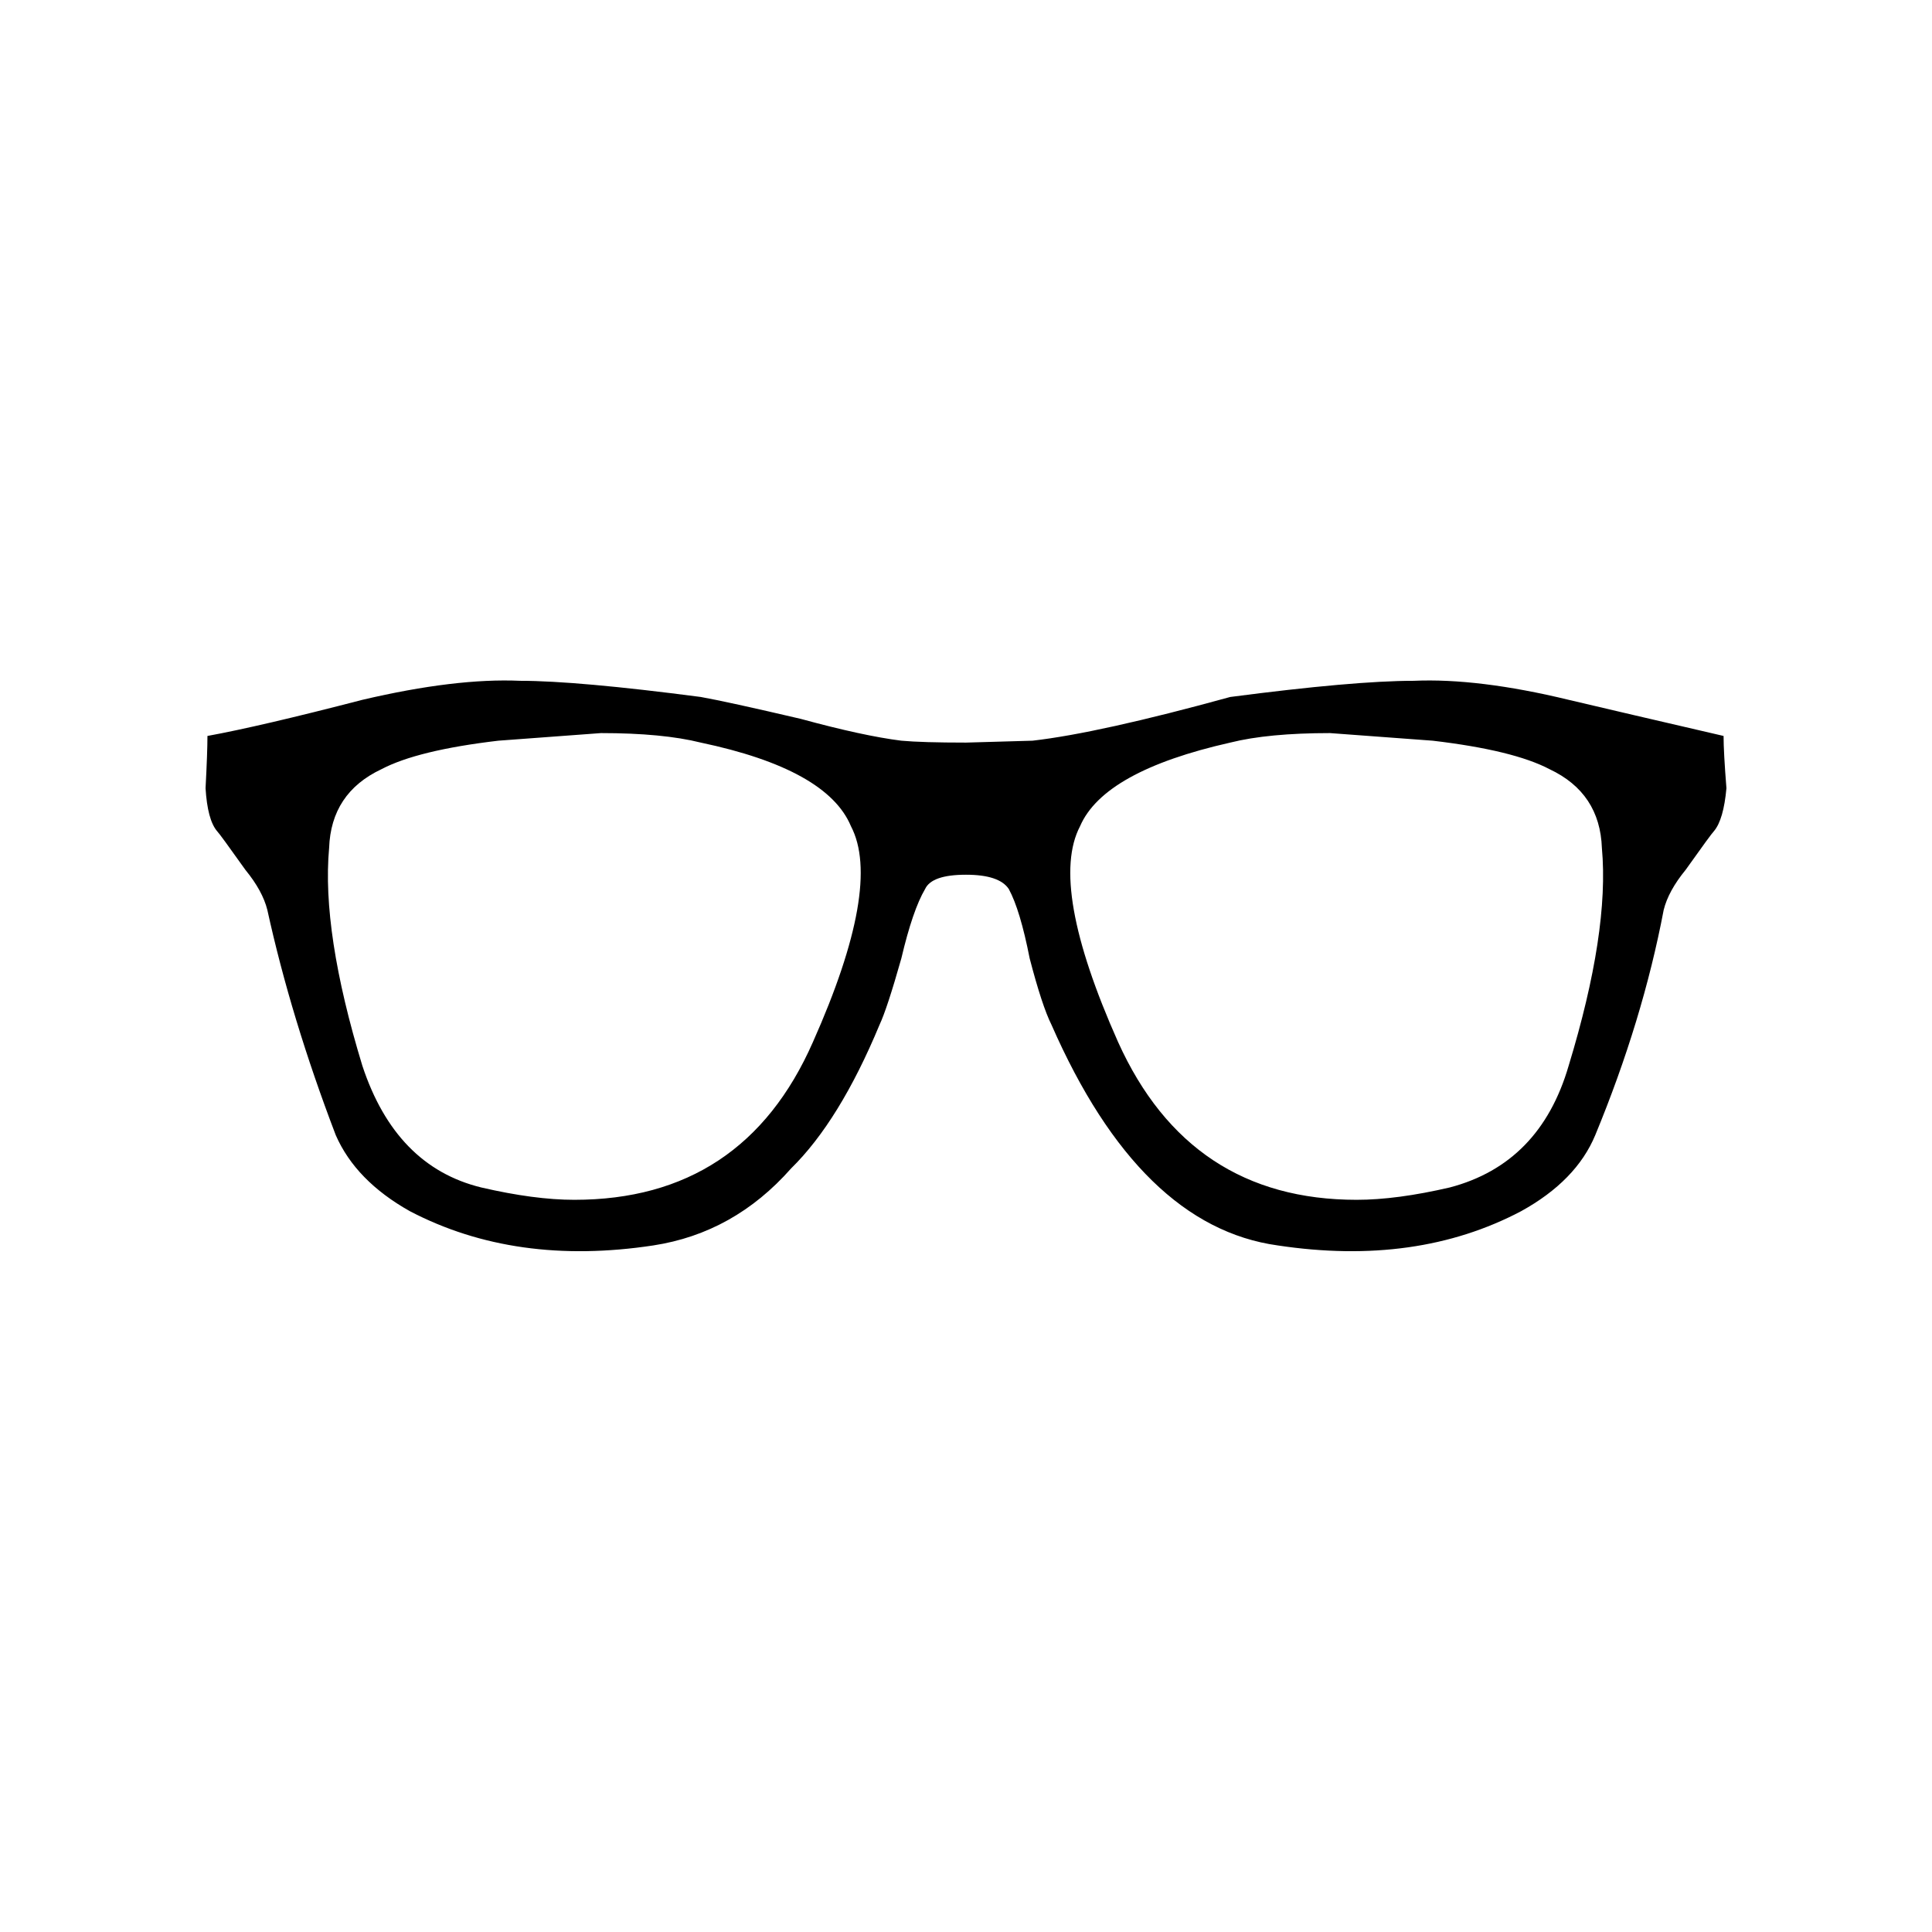
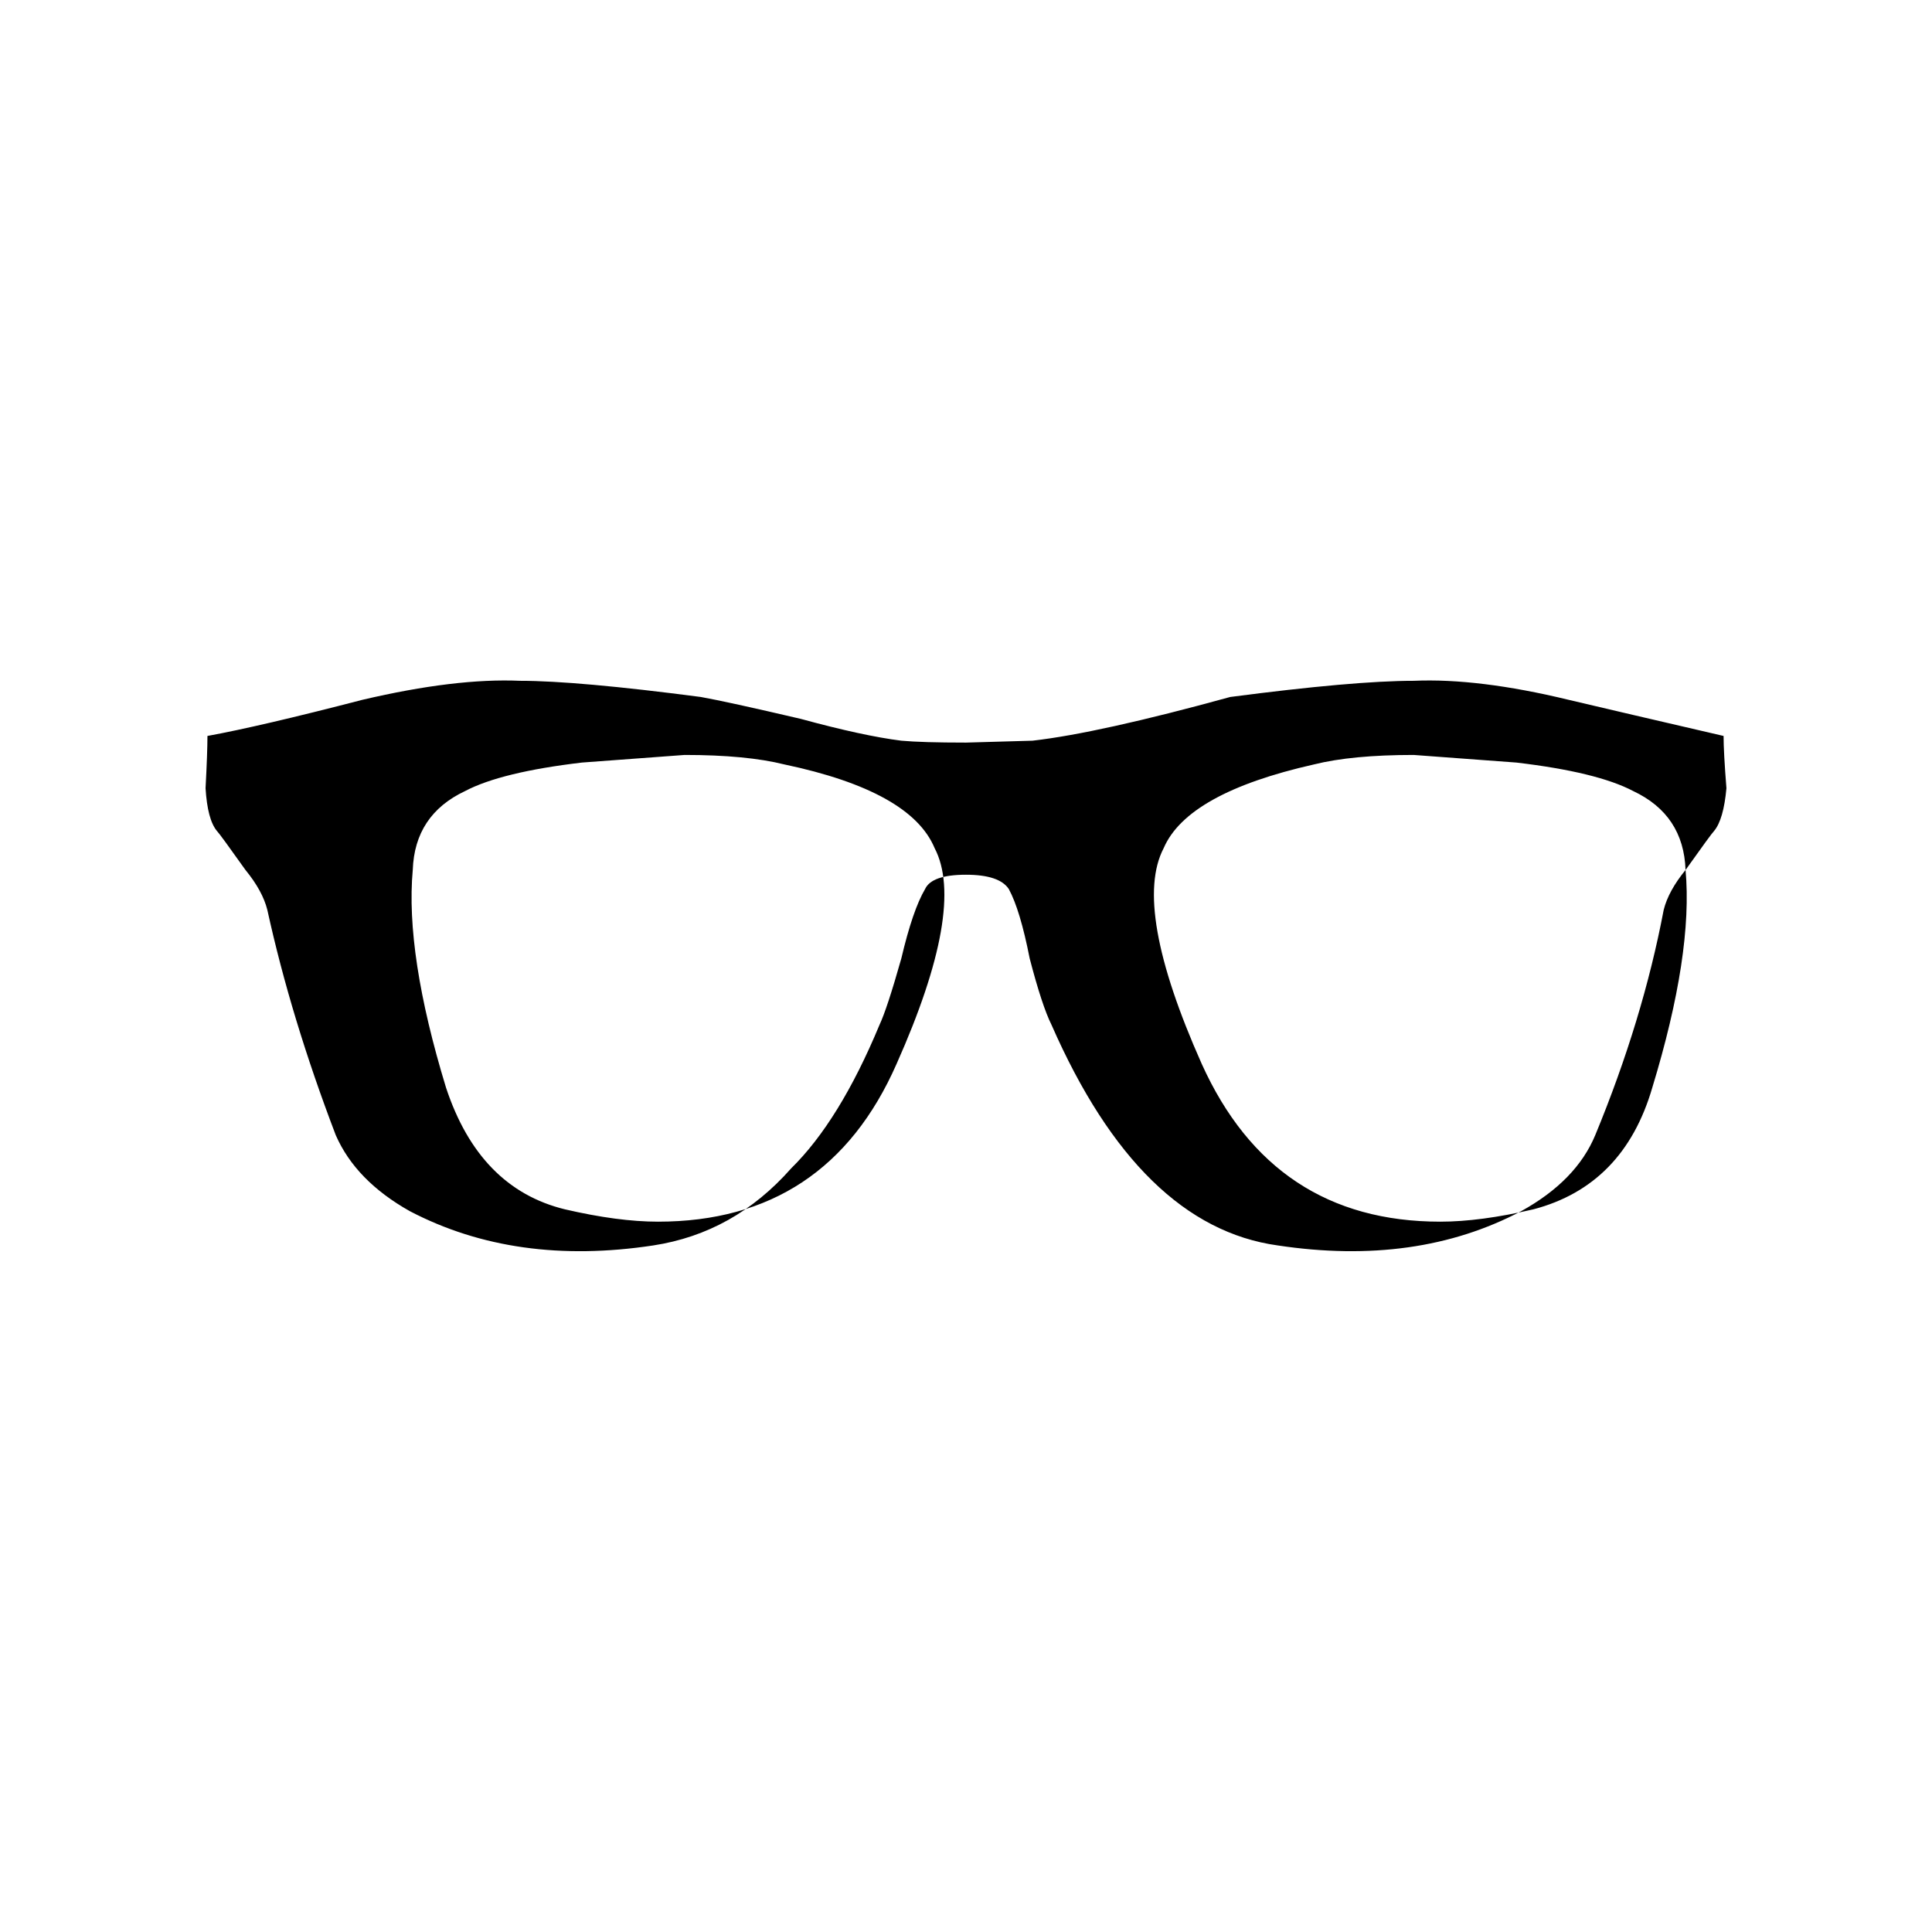
<svg xmlns="http://www.w3.org/2000/svg" fill="#000000" width="800px" height="800px" version="1.1" viewBox="144 144 512 512">
-   <path d="m590.69 374.55c4.535-6.379 7.051-9.824 7.555-10.328 1.68-2.016 2.773-5.793 3.277-11.336-0.504-6.379-0.758-11-0.758-13.852-18.137-4.199-31.824-7.391-41.059-9.574-15.953-3.863-29.641-5.543-41.062-5.039-10.578 0-26.785 1.43-48.617 4.285-23.176 6.379-40.641 10.242-52.395 11.586l-17.633 0.504c-7.727 0-13.438-0.168-17.133-0.504-6.715-0.84-15.617-2.769-26.699-5.793-12.934-3.023-21.75-4.953-26.449-5.793-21.832-2.856-37.789-4.285-47.863-4.285-11.422-0.504-25.359 1.176-41.816 5.039-18.137 4.703-31.824 7.894-41.062 9.574 0 2.852-0.164 7.473-0.5 13.852 0.336 5.543 1.34 9.32 3.019 11.336 0.504 0.504 3.023 3.949 7.559 10.328 3.023 3.695 4.953 7.223 5.793 10.582 4.199 19.145 10.246 39.043 18.137 59.699 3.527 8.062 10.078 14.781 19.648 20.152 18.641 9.742 40.137 12.766 64.488 9.07 14.273-2.184 26.449-8.984 36.527-20.406 8.562-8.395 16.375-21.074 23.426-38.035 1.344-2.856 3.277-8.734 5.793-17.633 2.016-8.566 4.117-14.695 6.301-18.391 1.176-2.519 4.785-3.777 10.832-3.777 5.875 0 9.656 1.258 11.336 3.777 2.012 3.695 3.859 9.824 5.539 18.391 2.184 8.395 4.117 14.273 5.797 17.633 15.617 35.602 35.602 55.082 59.953 58.441 24.516 3.695 46.012 0.672 64.484-9.07 9.742-5.371 16.293-12.09 19.648-20.152 8.398-20.32 14.445-40.219 18.141-59.699 0.836-3.359 2.769-6.887 5.793-10.582m-22.168-5.793c1.344 14.777-1.598 34.008-8.816 57.688-5.039 17.297-15.535 28.043-31.488 32.242-9.406 2.184-17.633 3.277-24.688 3.277-29.559 0-50.633-13.941-63.227-41.816-12.262-27.543-15.621-46.605-10.078-57.184 4.199-9.742 17.465-17.129 39.801-22.168 6.719-1.68 15.535-2.519 26.449-2.519l27.207 2.016c14.273 1.68 24.602 4.199 30.984 7.559 8.902 4.195 13.52 11.168 13.855 20.906m-337.3 0c0.336-9.738 4.953-16.711 13.855-20.906 6.379-3.359 16.707-5.879 30.984-7.559l27.203-2.016c10.918 0 19.734 0.84 26.453 2.519 22.332 4.703 35.602 12.09 39.801 22.168 5.539 10.578 2.184 29.641-10.078 57.184-12.258 27.875-33.336 41.816-63.227 41.816-7.055 0-15.285-1.094-24.688-3.277-15.113-3.695-25.609-14.441-31.488-32.242-7.223-23.68-10.16-42.91-8.816-57.688z" />
+   <path d="m590.69 374.55c4.535-6.379 7.051-9.824 7.555-10.328 1.68-2.016 2.773-5.793 3.277-11.336-0.504-6.379-0.758-11-0.758-13.852-18.137-4.199-31.824-7.391-41.059-9.574-15.953-3.863-29.641-5.543-41.062-5.039-10.578 0-26.785 1.43-48.617 4.285-23.176 6.379-40.641 10.242-52.395 11.586l-17.633 0.504c-7.727 0-13.438-0.168-17.133-0.504-6.715-0.84-15.617-2.769-26.699-5.793-12.934-3.023-21.75-4.953-26.449-5.793-21.832-2.856-37.789-4.285-47.863-4.285-11.422-0.504-25.359 1.176-41.816 5.039-18.137 4.703-31.824 7.894-41.062 9.574 0 2.852-0.164 7.473-0.5 13.852 0.336 5.543 1.34 9.32 3.019 11.336 0.504 0.504 3.023 3.949 7.559 10.328 3.023 3.695 4.953 7.223 5.793 10.582 4.199 19.145 10.246 39.043 18.137 59.699 3.527 8.062 10.078 14.781 19.648 20.152 18.641 9.742 40.137 12.766 64.488 9.07 14.273-2.184 26.449-8.984 36.527-20.406 8.562-8.395 16.375-21.074 23.426-38.035 1.344-2.856 3.277-8.734 5.793-17.633 2.016-8.566 4.117-14.695 6.301-18.391 1.176-2.519 4.785-3.777 10.832-3.777 5.875 0 9.656 1.258 11.336 3.777 2.012 3.695 3.859 9.824 5.539 18.391 2.184 8.395 4.117 14.273 5.797 17.633 15.617 35.602 35.602 55.082 59.953 58.441 24.516 3.695 46.012 0.672 64.484-9.07 9.742-5.371 16.293-12.09 19.648-20.152 8.398-20.32 14.445-40.219 18.141-59.699 0.836-3.359 2.769-6.887 5.793-10.582c1.344 14.777-1.598 34.008-8.816 57.688-5.039 17.297-15.535 28.043-31.488 32.242-9.406 2.184-17.633 3.277-24.688 3.277-29.559 0-50.633-13.941-63.227-41.816-12.262-27.543-15.621-46.605-10.078-57.184 4.199-9.742 17.465-17.129 39.801-22.168 6.719-1.68 15.535-2.519 26.449-2.519l27.207 2.016c14.273 1.68 24.602 4.199 30.984 7.559 8.902 4.195 13.52 11.168 13.855 20.906m-337.3 0c0.336-9.738 4.953-16.711 13.855-20.906 6.379-3.359 16.707-5.879 30.984-7.559l27.203-2.016c10.918 0 19.734 0.84 26.453 2.519 22.332 4.703 35.602 12.09 39.801 22.168 5.539 10.578 2.184 29.641-10.078 57.184-12.258 27.875-33.336 41.816-63.227 41.816-7.055 0-15.285-1.094-24.688-3.277-15.113-3.695-25.609-14.441-31.488-32.242-7.223-23.68-10.16-42.91-8.816-57.688z" />
</svg>